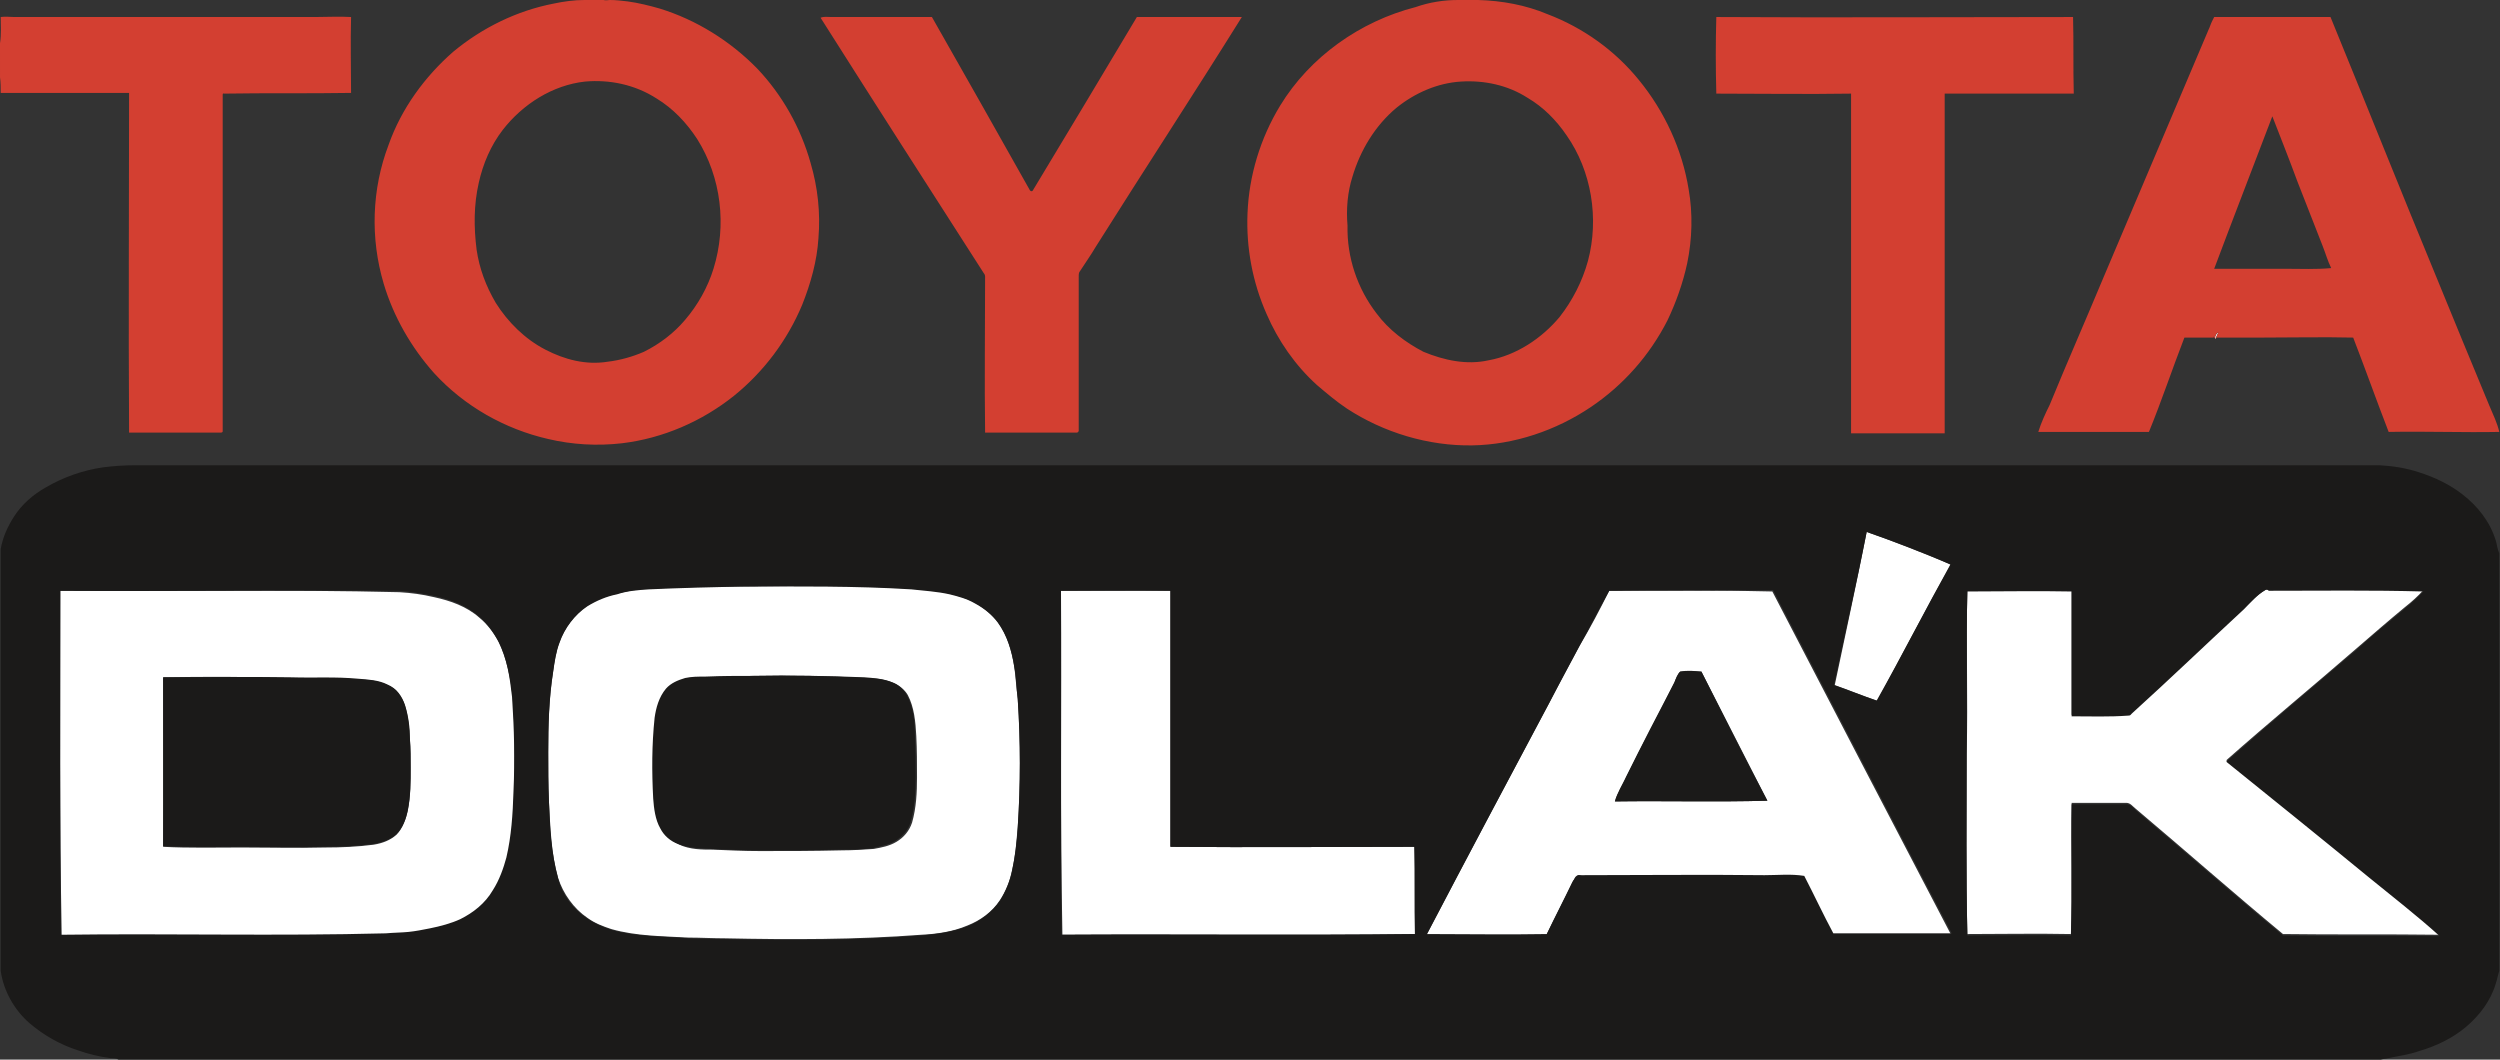
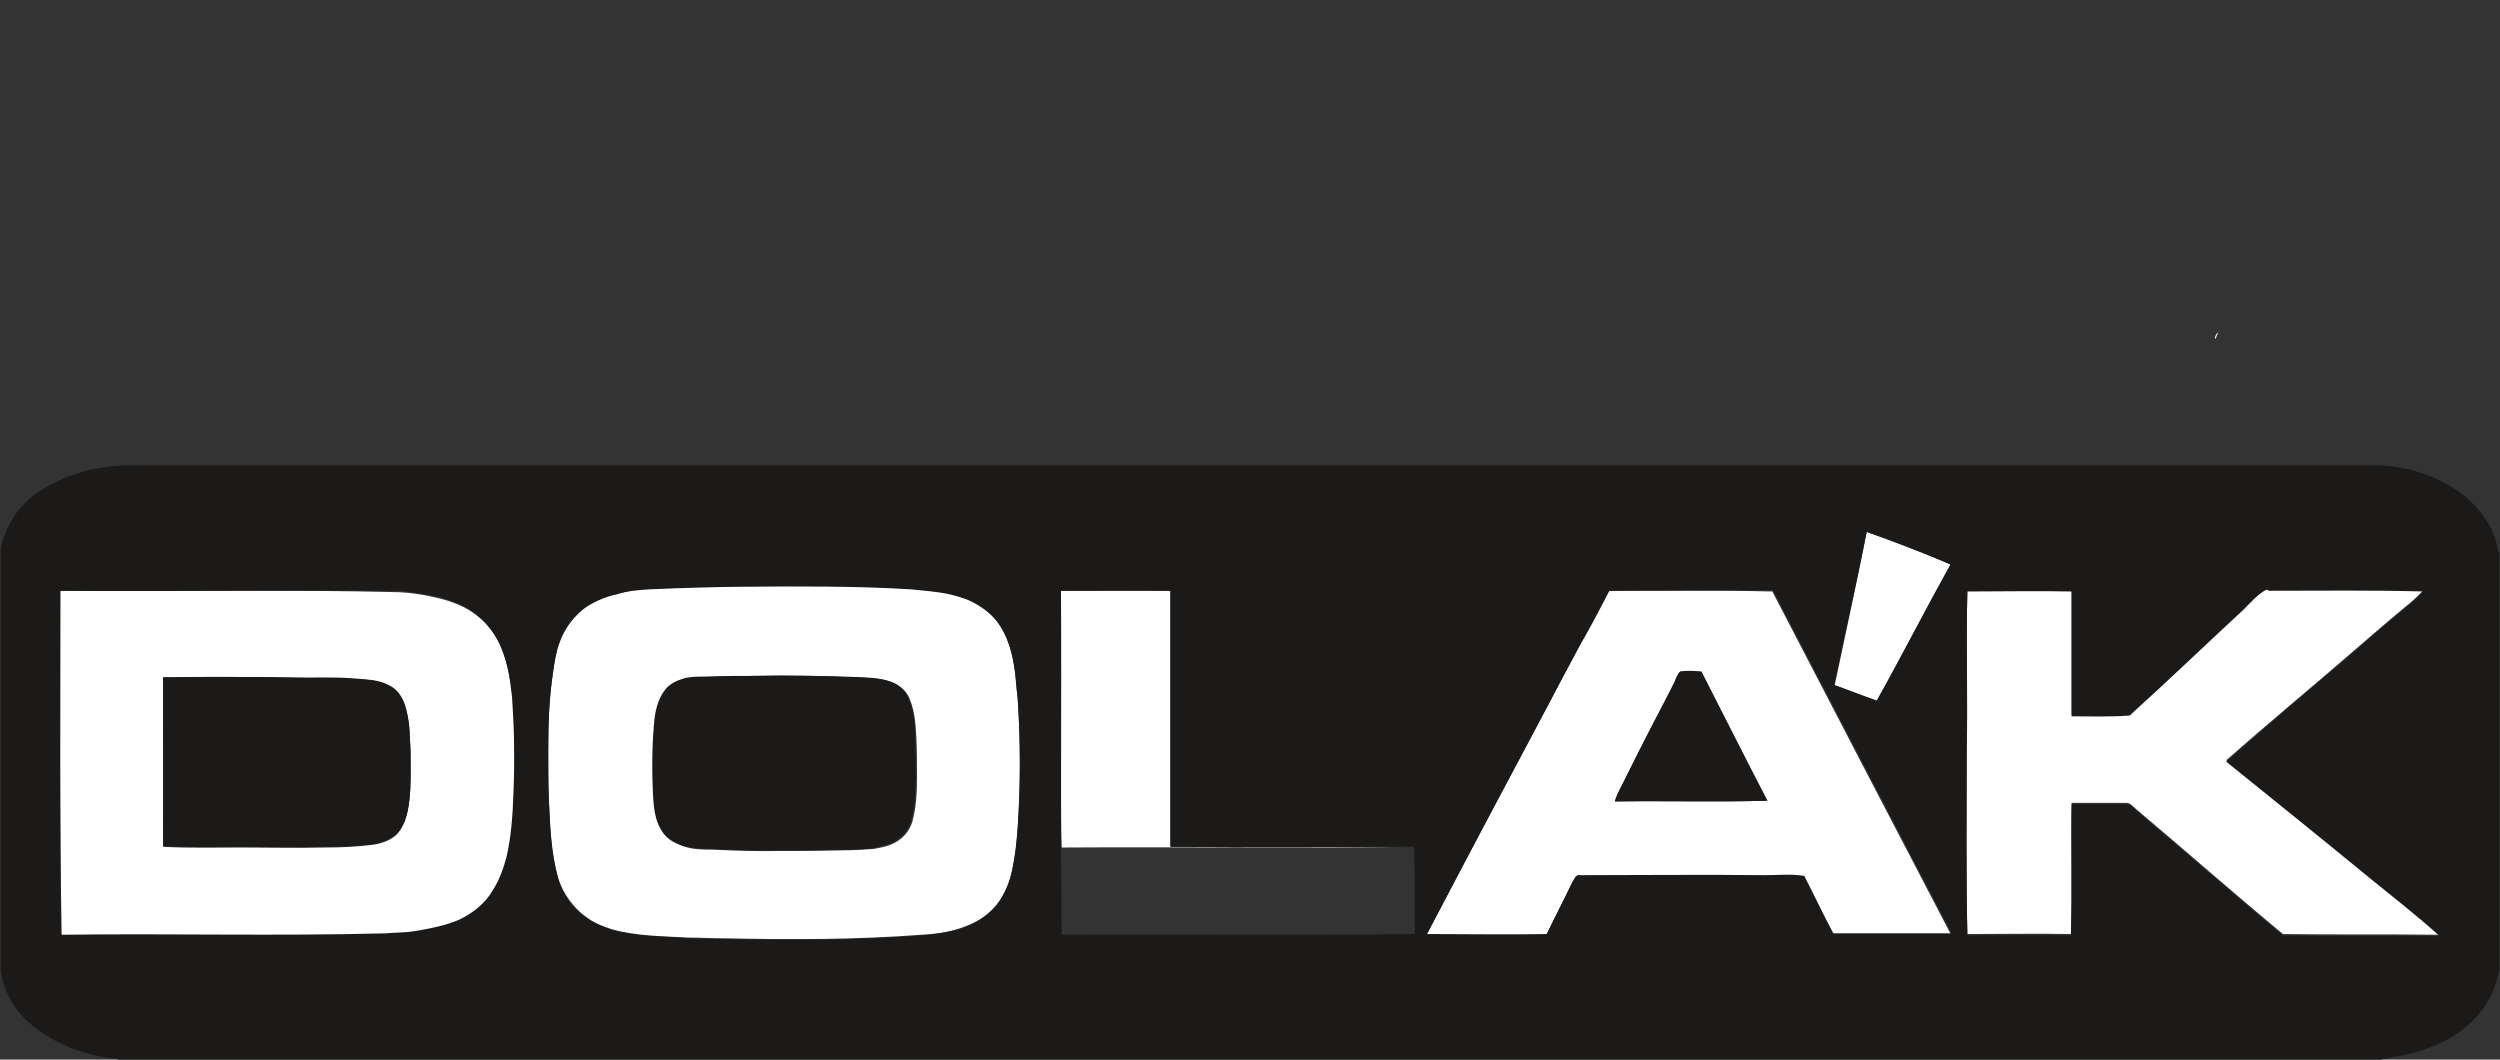
<svg xmlns="http://www.w3.org/2000/svg" version="1.1" id="Vrstva_1" x="0px" y="0px" viewBox="0 0 352.5 149.4" style="enable-background:new 0 0 352.5 149.4;" xml:space="preserve">
  <rect x="0" y="0" width="352.5" height="149.4" fill="#333333" stroke="none" />
  <g>
-     <path style="fill:#FFFFFF;" d="M236.9,94.7c-0.4,0.4-0.6,1-0.8,1.5c-2.2,4.5-4.6,8.9-6.8,13.3c-0.6,1.2-1.2,2.2-1.6,3.5   c7.1-0.1,14.3,0.1,21.5-0.1c-3.1-6.1-6.2-12.1-9.3-18.2C238.9,94.7,237.9,94.6,236.9,94.7 M226.9,83.3c7.7-0.1,15.3-0.1,23,0.1   c8.4,16.2,16.8,32.3,25.2,48.4c-5.6,0.1-11.1,0-16.7,0c-1.4-2.7-2.7-5.4-4.1-8.1c-1.9-0.2-3.7-0.1-5.6-0.1c-8.6-0.1-17.2,0-25.8,0   c-0.2,0-0.4-0.1-0.7,0.1c-0.2,0.2-0.3,0.4-0.5,0.7c-1.2,2.5-2.5,5-3.7,7.5c-5.6,0.1-11.3,0-16.9,0c5.7-10.9,11.5-21.8,17.3-32.7   c1.4-2.7,2.8-5.4,4.3-8.1C224.3,88.4,225.6,85.9,226.9,83.3 M149.6,83.3c5.2,0,10.4-0.1,15.5,0c0,12,0,24.1,0,36.1   c11.4,0.1,23,0,34.4,0c0.1,4.1,0,8.2,0.1,12.3c-16.7,0.2-33.2,0-49.8,0.1C149.5,115.7,149.6,99.5,149.6,83.3 M23,95.5   c0,8,0.1,15.9,0,23.9c3.7,0.2,7.4,0.1,11.1,0.1c3.9,0,7.8,0.1,11.7,0c2.3,0,4.6-0.1,6.9-0.4c1.2-0.2,2.3-0.6,3.2-1.4   c0.9-0.9,1.3-2.2,1.6-3.4c0.4-2,0.4-4,0.4-6c0-1.3,0-2.7-0.1-4c-0.1-1.6-0.2-3.2-0.7-4.8c-0.2-0.6-0.5-1.2-0.9-1.7   c-0.4-0.6-1-1-1.6-1.2c-1.3-0.7-2.7-0.7-4.1-0.8c-3.2-0.2-6.2-0.1-9.4-0.2C35,95.4,28.9,95.4,23,95.5 M8.5,83.3   c15.9,0.1,31.8-0.2,47.8,0.2c1.7,0.1,3.2,0.3,4.9,0.7c2.3,0.5,4.6,1.3,6.4,2.9c1.1,0.9,2,2.1,2.7,3.4c1.2,2.5,1.7,5.2,2,8   c0.3,4.4,0.3,8.8,0.2,13.3c-0.1,3.2-0.2,6.2-1,9.3c-0.4,1.7-1,3.2-1.9,4.6c-1.1,1.8-2.7,3.2-4.6,4.1c-1.3,0.7-2.8,1-4.3,1.3   c-1,0.2-2,0.3-3,0.5c-1.1,0.1-2.2,0.1-3.2,0.2c-15.3,0.5-30.5,0.1-45.8,0.2C8.4,115.7,8.5,99.5,8.5,83.3 M319.4,83.2   c0.2-0.1,0.3-0.1,0.5-0.1c7.2,0,14.5-0.1,21.8,0.1c-0.7,0.8-1.7,1.7-2.6,2.4c-2.3,1.9-4.6,3.9-6.8,5.8   c-6.1,5.3-12.3,10.4-18.4,15.8c6.7,5.4,13.4,10.9,20.1,16.3c3.3,2.7,6.8,5.4,10,8.3c-7.4-0.1-14.8,0-22.1-0.1   c-7-5.8-13.8-11.8-20.8-17.7c-0.4-0.3-0.7-0.8-1.3-0.8c-2.6,0-5.1,0-7.7,0c-0.1,6.1,0.1,12.4-0.1,18.5c-4.9-0.1-9.8,0-14.6,0   c-0.2-8.5-0.1-17-0.1-25.5c0.2-7.7-0.1-15.3,0.1-23c4.9,0,9.8-0.1,14.7,0c0,5.9,0,11.7,0,17.6c2.7,0,5.3,0.2,8-0.1   c0.2,0,0.3-0.2,0.5-0.3c5.3-4.8,10.5-9.9,15.8-14.7C317.4,84.9,318.2,83.9,319.4,83.2 M106.3,95.3c-2.2,0.1-4.5,0.1-6.7,0.2   c-0.9,0.1-1.8,0.1-2.8,0.2c-1.1,0.2-2.1,0.7-2.7,1.5c-1,1.1-1.4,2.7-1.6,4.1c-0.5,3.7-0.5,7.5-0.2,11.4c0.1,1.4,0.2,3,1,4.2   c0.6,1,1.5,1.7,2.5,2.2c1.5,0.7,3.2,0.7,4.7,0.7c2.2,0.1,4.5,0.2,6.7,0.2c3.8,0,7.6,0,11.5-0.1c1.5,0,3-0.1,4.5-0.2   c1.1-0.2,2.2-0.4,3.2-1c1-0.6,1.8-1.5,2.2-2.7c0.6-2.1,0.7-4.3,0.7-6.4c0-1.9,0-3.9-0.1-5.8c-0.1-2-0.3-4.1-1.2-5.8   c-0.4-0.7-1.2-1.4-2-1.7c-1.2-0.5-2.6-0.7-3.9-0.7C116.7,95.3,111.4,95.2,106.3,95.3 M104.5,82.7c8-0.1,16.1-0.2,24,0.3   c1.8,0.2,3.6,0.2,5.4,0.7c1.2,0.3,2.5,0.7,3.6,1.3c1.2,0.7,2.3,1.6,3.2,2.7c1.3,1.8,1.9,4,2.3,6.2c0.2,1.5,0.3,3.1,0.5,4.6   c0.4,6,0.4,12,0,18.1c-0.2,2.1-0.3,4.1-0.8,6.1c-0.3,1.5-0.9,3-1.7,4.2c-1.1,1.7-2.8,2.9-4.6,3.6c-2.1,0.9-4.4,1.2-6.5,1.3   c-9.2,0.7-18.5,0.7-27.7,0.5c-1.7,0-3.5-0.1-5.1-0.1c-3.6-0.2-7.4-0.2-10.9-1.2c-1.2-0.4-2.3-0.8-3.4-1.6c-1.9-1.3-3.4-3.4-4.1-5.6   c-1-3.6-1.2-7.2-1.3-10.9c-0.1-2.3-0.1-4.6-0.1-6.9c0-3.8,0.1-7.6,0.7-11.4c0.2-1.4,0.4-2.8,0.9-4.1c0.7-2,2.1-3.8,3.9-5.1   c1.2-0.8,2.7-1.4,4.2-1.7c1.5-0.4,3-0.6,4.5-0.7C95.8,82.8,100.1,82.7,104.5,82.7 M263.2,75c4,1.4,8,3,11.9,4.6   c-3.6,6.3-6.9,12.8-10.4,19.2c-2.1-0.7-4-1.5-6-2.2C260.2,89.4,261.8,82.2,263.2,75 M312.3,47.6c0.1-0.3,0.2-0.6,0.5-0.7   c-0.2,0.3-0.3,0.6-0.4,0.9C312.3,47.7,312.3,47.6,312.3,47.6" />
-     <path style="fill:#D33F31;" d="M312.3,47.6c0,0.1,0.1,0.1,0.1,0.2c0.1-0.3,0.2-0.6,0.4-0.9C312.5,46.9,312.4,47.3,312.3,47.6    M320.4,16.4c-2.7,7.1-5.5,14.3-8.2,21.5c3.4,0,6.8,0,10.2,0c2.1,0,4.2,0.1,6.3-0.1c-0.5-1-0.8-2.1-1.2-3.1   c-1.2-3.1-2.4-6.1-3.6-9.2C322.8,22.5,321.6,19.5,320.4,16.4 M312.2,2.4c5.5,0,10.9,0,16.4,0c5,12.2,9.9,24.5,14.9,36.6   c2.5,6.1,5,12.2,7.5,18.2c0.5,1.2,1.1,2.4,1.4,3.7c-5.1,0.1-10.4-0.1-15.6,0c-1.7-4.4-3.3-8.9-5-13.3c-4.3-0.1-8.6,0-13,0   c-2.2,0-4.5,0-6.7,0l0.1-0.1c-0.1,0-0.2,0-0.2,0l0.2,0.1c-1.4,0-2.8,0-4.2,0c-1.7,4.4-3.2,8.9-5,13.3c-5.2,0-10.4,0-15.6,0   c0.4-1.3,1-2.6,1.6-3.8c2.5-6.1,5.1-12,7.6-18c4.9-11.6,9.9-23.3,14.8-34.9c0.2-0.4,0.3-0.8,0.5-1.2C312,2.8,312.1,2.6,312.2,2.4    M242,2.4c16.7,0.1,33.6,0,50.3,0c0.1,3.6,0,7.1,0.1,10.8c-6.1,0-12.1,0-18.2,0c0,16,0,31.9,0,47.9c-4.4,0-8.8,0-13.2,0   c0-12.7,0-25.5,0-38.1c0-3.2,0-6.5,0-9.8c-6.3,0.1-12.7,0-19,0C241.9,9.5,241.9,6,242,2.4 M115.7,2.5c0.5-0.2,1-0.1,1.5-0.1   c4.7,0,9.5,0,14.2,0c4.6,8.1,9.2,16.2,13.8,24.4c0.1,0.2,0.3,0.2,0.4,0.1c4.9-8.1,9.8-16.3,14.7-24.5c5,0,9.9,0,14.8,0   c-6.8,10.9-13.8,21.6-20.6,32.4c-0.7,1.2-1.5,2.3-2.2,3.4c-0.2,0.2-0.2,0.5-0.2,0.8c0,7.3,0,14.6,0,21.8c-0.1,0.1-0.1,0.1-0.2,0.2   c-4.3,0-8.7,0-13,0c-0.1-7.3,0-14.7,0-22c0-0.2-0.1-0.4-0.2-0.5C131,26.5,123.3,14.5,115.7,2.5 M0.1,2.4c0.7-0.1,1.2,0,1.9,0   c14.2,0,28.3,0,42.4,0c1.7,0,3.4-0.1,5.1,0c-0.1,3.6,0,7.1,0,10.7c-6,0.1-11.9,0-17.9,0.1c-0.2-0.1-0.2,0.1-0.2,0.2   c0,15.8,0,31.6,0,47.4c0,0.2-0.2,0.2-0.4,0.2c-4.3,0-8.5,0-12.8,0c-0.1-16,0-31.9,0-47.9c-6.1,0-12,0-18.1,0c0-0.7,0-1.5-0.1-2.2   V6.1C0.2,4.8,0.1,3.6,0.1,2.4 M206,11.5c-3.3,0.2-6.5,1.6-9.1,3.7c-3,2.5-5.1,6-6.2,9.7c-0.7,2.2-0.9,4.6-0.7,6.9   c-0.1,4.5,1.4,8.9,4.1,12.4c1.7,2.3,4.1,4.1,6.6,5.4c2.9,1.2,6.1,1.9,9.2,1.2c3.9-0.7,7.5-3.1,10-6.1c1.8-2.3,3.2-5,4-7.9   c1.6-6,0.5-12.7-3-17.7c-1.5-2.2-3.3-4-5.5-5.3C212.6,12,209.3,11.3,206,11.5 M205.6,0h2.8c3.4,0.1,6.7,0.7,9.8,2   c5,1.9,9.5,5.1,12.9,9.3c3.6,4.4,6.1,9.8,7,15.4c0.6,3.4,0.5,7-0.2,10.4c-0.6,2.8-1.6,5.6-2.8,8.1c-2.5,4.9-6.2,9.1-10.8,12.2   c-4.9,3.3-10.8,5.3-16.7,5.4c-6.2,0.1-12.5-1.8-17.7-5.2c-1.5-1-2.9-2.2-4.2-3.3c-3.1-2.8-5.5-6.3-7.1-10c-2-4.5-2.9-9.4-2.7-14.2   c0.2-5.3,1.8-10.6,4.6-15.2C184.7,8,191.8,3,199.6,1C201.6,0.3,203.6,0,205.6,0 M82.5,11.5c-4.6,0.5-8.8,3.2-11.6,6.8   c-1.7,2.2-2.8,4.8-3.4,7.5c-0.7,3.1-0.7,6.2-0.3,9.4c0.4,2.7,1.3,5.1,2.7,7.5c1.7,2.7,4.1,5.1,7,6.6c2.7,1.4,5.7,2.2,8.8,1.7   c1.7-0.2,3.5-0.7,5.1-1.4c2.2-1.1,4.2-2.6,5.8-4.5c1.8-2.1,3.2-4.6,4-7.2c1.9-6.1,1.1-12.9-2.3-18.3c-1.5-2.3-3.4-4.3-5.7-5.7   C89.5,11.9,85.9,11.2,82.5,11.5 M82.4,0h2.7c0.3,0.1,0.6,0,0.9,0c0.8,0,1.7,0.1,2.5,0.2c1.5,0.2,3.1,0.6,4.5,1   c5.2,1.6,10,4.6,13.8,8.5c3.5,3.7,6.1,8.3,7.5,13.3c1,3.4,1.4,7,1.1,10.6c-0.2,3.2-1.1,6.4-2.3,9.4c-2.1,5-5.4,9.4-9.6,12.8   c-4.5,3.6-10,6-15.8,6.7c-3.5,0.4-7,0.2-10.4-0.6c-6.1-1.4-11.8-4.6-16.1-9.3C58,49,55.5,44.7,54.1,40c-1.9-6.4-1.7-13.3,0.7-19.6   c1.8-5.1,5.1-9.6,9.1-13.1c4.1-3.4,9-5.8,14.2-6.8C79.5,0.2,81,0,82.4,0" />
+     <path style="fill:#FFFFFF;" d="M236.9,94.7c-0.4,0.4-0.6,1-0.8,1.5c-2.2,4.5-4.6,8.9-6.8,13.3c-0.6,1.2-1.2,2.2-1.6,3.5   c7.1-0.1,14.3,0.1,21.5-0.1c-3.1-6.1-6.2-12.1-9.3-18.2C238.9,94.7,237.9,94.6,236.9,94.7 M226.9,83.3c7.7-0.1,15.3-0.1,23,0.1   c8.4,16.2,16.8,32.3,25.2,48.4c-5.6,0.1-11.1,0-16.7,0c-1.4-2.7-2.7-5.4-4.1-8.1c-1.9-0.2-3.7-0.1-5.6-0.1c-8.6-0.1-17.2,0-25.8,0   c-0.2,0-0.4-0.1-0.7,0.1c-0.2,0.2-0.3,0.4-0.5,0.7c-1.2,2.5-2.5,5-3.7,7.5c-5.6,0.1-11.3,0-16.9,0c5.7-10.9,11.5-21.8,17.3-32.7   c1.4-2.7,2.8-5.4,4.3-8.1C224.3,88.4,225.6,85.9,226.9,83.3 M149.6,83.3c5.2,0,10.4-0.1,15.5,0c0,12,0,24.1,0,36.1   c11.4,0.1,23,0,34.4,0c-16.7,0.2-33.2,0-49.8,0.1C149.5,115.7,149.6,99.5,149.6,83.3 M23,95.5   c0,8,0.1,15.9,0,23.9c3.7,0.2,7.4,0.1,11.1,0.1c3.9,0,7.8,0.1,11.7,0c2.3,0,4.6-0.1,6.9-0.4c1.2-0.2,2.3-0.6,3.2-1.4   c0.9-0.9,1.3-2.2,1.6-3.4c0.4-2,0.4-4,0.4-6c0-1.3,0-2.7-0.1-4c-0.1-1.6-0.2-3.2-0.7-4.8c-0.2-0.6-0.5-1.2-0.9-1.7   c-0.4-0.6-1-1-1.6-1.2c-1.3-0.7-2.7-0.7-4.1-0.8c-3.2-0.2-6.2-0.1-9.4-0.2C35,95.4,28.9,95.4,23,95.5 M8.5,83.3   c15.9,0.1,31.8-0.2,47.8,0.2c1.7,0.1,3.2,0.3,4.9,0.7c2.3,0.5,4.6,1.3,6.4,2.9c1.1,0.9,2,2.1,2.7,3.4c1.2,2.5,1.7,5.2,2,8   c0.3,4.4,0.3,8.8,0.2,13.3c-0.1,3.2-0.2,6.2-1,9.3c-0.4,1.7-1,3.2-1.9,4.6c-1.1,1.8-2.7,3.2-4.6,4.1c-1.3,0.7-2.8,1-4.3,1.3   c-1,0.2-2,0.3-3,0.5c-1.1,0.1-2.2,0.1-3.2,0.2c-15.3,0.5-30.5,0.1-45.8,0.2C8.4,115.7,8.5,99.5,8.5,83.3 M319.4,83.2   c0.2-0.1,0.3-0.1,0.5-0.1c7.2,0,14.5-0.1,21.8,0.1c-0.7,0.8-1.7,1.7-2.6,2.4c-2.3,1.9-4.6,3.9-6.8,5.8   c-6.1,5.3-12.3,10.4-18.4,15.8c6.7,5.4,13.4,10.9,20.1,16.3c3.3,2.7,6.8,5.4,10,8.3c-7.4-0.1-14.8,0-22.1-0.1   c-7-5.8-13.8-11.8-20.8-17.7c-0.4-0.3-0.7-0.8-1.3-0.8c-2.6,0-5.1,0-7.7,0c-0.1,6.1,0.1,12.4-0.1,18.5c-4.9-0.1-9.8,0-14.6,0   c-0.2-8.5-0.1-17-0.1-25.5c0.2-7.7-0.1-15.3,0.1-23c4.9,0,9.8-0.1,14.7,0c0,5.9,0,11.7,0,17.6c2.7,0,5.3,0.2,8-0.1   c0.2,0,0.3-0.2,0.5-0.3c5.3-4.8,10.5-9.9,15.8-14.7C317.4,84.9,318.2,83.9,319.4,83.2 M106.3,95.3c-2.2,0.1-4.5,0.1-6.7,0.2   c-0.9,0.1-1.8,0.1-2.8,0.2c-1.1,0.2-2.1,0.7-2.7,1.5c-1,1.1-1.4,2.7-1.6,4.1c-0.5,3.7-0.5,7.5-0.2,11.4c0.1,1.4,0.2,3,1,4.2   c0.6,1,1.5,1.7,2.5,2.2c1.5,0.7,3.2,0.7,4.7,0.7c2.2,0.1,4.5,0.2,6.7,0.2c3.8,0,7.6,0,11.5-0.1c1.5,0,3-0.1,4.5-0.2   c1.1-0.2,2.2-0.4,3.2-1c1-0.6,1.8-1.5,2.2-2.7c0.6-2.1,0.7-4.3,0.7-6.4c0-1.9,0-3.9-0.1-5.8c-0.1-2-0.3-4.1-1.2-5.8   c-0.4-0.7-1.2-1.4-2-1.7c-1.2-0.5-2.6-0.7-3.9-0.7C116.7,95.3,111.4,95.2,106.3,95.3 M104.5,82.7c8-0.1,16.1-0.2,24,0.3   c1.8,0.2,3.6,0.2,5.4,0.7c1.2,0.3,2.5,0.7,3.6,1.3c1.2,0.7,2.3,1.6,3.2,2.7c1.3,1.8,1.9,4,2.3,6.2c0.2,1.5,0.3,3.1,0.5,4.6   c0.4,6,0.4,12,0,18.1c-0.2,2.1-0.3,4.1-0.8,6.1c-0.3,1.5-0.9,3-1.7,4.2c-1.1,1.7-2.8,2.9-4.6,3.6c-2.1,0.9-4.4,1.2-6.5,1.3   c-9.2,0.7-18.5,0.7-27.7,0.5c-1.7,0-3.5-0.1-5.1-0.1c-3.6-0.2-7.4-0.2-10.9-1.2c-1.2-0.4-2.3-0.8-3.4-1.6c-1.9-1.3-3.4-3.4-4.1-5.6   c-1-3.6-1.2-7.2-1.3-10.9c-0.1-2.3-0.1-4.6-0.1-6.9c0-3.8,0.1-7.6,0.7-11.4c0.2-1.4,0.4-2.8,0.9-4.1c0.7-2,2.1-3.8,3.9-5.1   c1.2-0.8,2.7-1.4,4.2-1.7c1.5-0.4,3-0.6,4.5-0.7C95.8,82.8,100.1,82.7,104.5,82.7 M263.2,75c4,1.4,8,3,11.9,4.6   c-3.6,6.3-6.9,12.8-10.4,19.2c-2.1-0.7-4-1.5-6-2.2C260.2,89.4,261.8,82.2,263.2,75 M312.3,47.6c0.1-0.3,0.2-0.6,0.5-0.7   c-0.2,0.3-0.3,0.6-0.4,0.9C312.3,47.7,312.3,47.6,312.3,47.6" />
    <path style="fill:#1B1A19;" d="M23,95.5c6.1,0,12-0.1,18.1,0c3.2,0.1,6.2-0.1,9.4,0.2c1.4,0.1,2.9,0.2,4.1,0.8   c0.7,0.3,1.2,0.7,1.6,1.2c0.4,0.5,0.7,1.1,0.9,1.7c0.5,1.6,0.7,3.2,0.7,4.8c0.1,1.3,0.1,2.7,0.1,4c0,2,0,4-0.4,6   c-0.2,1.2-0.7,2.5-1.6,3.4c-0.8,0.8-2.1,1.2-3.2,1.4c-2.3,0.3-4.6,0.4-6.9,0.4c-3.9,0.1-7.8,0-11.7,0c-3.7,0-7.4,0.1-11.1-0.1   C23,111.4,23,103.5,23,95.5 M106.3,95.3c5.2-0.1,10.4,0,15.6,0.2c1.3,0.1,2.7,0.2,3.9,0.7c0.8,0.3,1.6,1,2,1.7   c1,1.7,1.2,3.8,1.2,5.8c0.1,1.9,0.1,3.9,0.1,5.8c0,2.2-0.1,4.3-0.7,6.4c-0.3,1.1-1.2,2.1-2.2,2.7c-1,0.6-2.1,0.7-3.2,1   c-1.5,0.2-3,0.2-4.5,0.2c-3.9,0.1-7.7,0.1-11.5,0.1c-2.2,0-4.5-0.1-6.7-0.2c-1.6-0.1-3.2-0.1-4.7-0.7c-1.1-0.4-2-1.2-2.5-2.2   c-0.7-1.2-0.9-2.8-1-4.2c-0.2-3.8-0.2-7.6,0.2-11.4c0.2-1.4,0.6-2.9,1.6-4.1c0.7-0.8,1.7-1.2,2.7-1.5c0.9-0.2,1.8-0.2,2.8-0.2   C101.8,95.3,104,95.3,106.3,95.3 M236.9,94.7c1-0.2,2-0.1,3,0c3.1,6.1,6.1,12.2,9.3,18.2c-7.1,0.2-14.3,0-21.5,0.1   c0.3-1.2,1.1-2.3,1.6-3.5c2.2-4.5,4.5-8.9,6.8-13.3C236.3,95.7,236.5,95.1,236.9,94.7 M226.9,83.3c-1.4,2.5-2.7,5.1-4.1,7.6   c-1.4,2.7-2.9,5.4-4.3,8.1c-5.8,10.9-11.6,21.8-17.3,32.7c5.6,0,11.3,0.1,16.9,0c1.2-2.5,2.5-5,3.7-7.5c0.2-0.2,0.2-0.5,0.5-0.7   c0.2-0.2,0.4-0.1,0.7-0.1c8.6,0,17.2-0.1,25.8,0c1.9,0,3.7-0.2,5.6,0.1c1.4,2.7,2.7,5.5,4.1,8.1c5.6,0,11.1,0,16.7,0   c-8.5-16.2-16.8-32.3-25.2-48.4C242.3,83.3,234.6,83.3,226.9,83.3 M149.6,83.3c0.1,16.2-0.1,32.3,0.1,48.5   c16.6-0.1,33.2,0.1,49.8-0.1c-0.1-4.1,0-8.2-0.1-12.3c-11.4,0-23,0.1-34.4,0c0-12,0-24,0-36.1C159.9,83.3,154.8,83.3,149.6,83.3    M8.5,83.3c0,16.2-0.1,32.3,0.1,48.5c15.3-0.2,30.5,0.2,45.8-0.2c1.1-0.1,2.2-0.1,3.2-0.2c1-0.1,2-0.3,3-0.5c1.5-0.3,3-0.7,4.3-1.3   c1.8-0.9,3.5-2.2,4.6-4.1c0.9-1.4,1.5-3.1,1.9-4.6c0.7-3,0.9-6.1,1-9.3c0.2-4.4,0.1-8.9-0.2-13.3c-0.3-2.7-0.7-5.6-2-8   c-0.7-1.3-1.6-2.5-2.7-3.4c-1.8-1.6-4.1-2.4-6.4-2.9c-1.6-0.3-3.2-0.6-4.9-0.7C40.3,83.2,24.4,83.4,8.5,83.3 M319.4,83.2   c-1.2,0.7-2,1.7-3,2.7c-5.3,4.9-10.5,9.9-15.8,14.7c-0.2,0.2-0.2,0.3-0.5,0.3c-2.7,0.2-5.3,0.1-8,0.1c0-5.8,0-11.7,0-17.6   c-4.9-0.1-9.8,0-14.7,0c-0.2,7.6,0,15.3-0.1,23c0,8.5-0.1,17.1,0.1,25.5c4.9,0,9.8-0.1,14.6,0c0.2-6.2,0-12.4,0.1-18.5   c2.6,0,5.1,0,7.7,0c0.6,0,0.9,0.4,1.3,0.8c7,5.9,13.8,11.9,20.8,17.7c7.4,0.1,14.8,0,22.1,0.1c-3.2-2.9-6.7-5.6-10-8.3   c-6.7-5.5-13.4-10.9-20.1-16.3c6.1-5.4,12.3-10.6,18.4-15.8c2.2-2,4.5-3.9,6.8-5.8c0.9-0.7,1.8-1.6,2.6-2.4   c-7.2-0.2-14.5-0.1-21.8-0.1C319.7,83.1,319.5,83.1,319.4,83.2 M104.5,82.7c-4.3,0.1-8.6,0.2-13,0.4c-1.5,0.1-3,0.2-4.5,0.7   c-1.5,0.3-2.9,0.9-4.2,1.7c-1.8,1.2-3.2,3.1-3.9,5.1c-0.5,1.3-0.7,2.7-0.9,4.1c-0.6,3.8-0.7,7.6-0.7,11.4c0,2.3,0,4.6,0.1,6.9   c0.2,3.6,0.3,7.3,1.3,10.9c0.6,2.3,2.1,4.3,4.1,5.6c1,0.7,2.2,1.2,3.4,1.6c3.5,1,7.2,0.9,10.9,1.2c1.7,0.1,3.4,0.1,5.1,0.1   c9.2,0.2,18.5,0.2,27.7-0.5c2.2-0.2,4.5-0.5,6.5-1.3c1.8-0.7,3.5-2,4.6-3.6c0.8-1.3,1.4-2.7,1.7-4.2c0.4-2,0.7-4.1,0.8-6.1   c0.4-6,0.4-12,0-18.1c-0.2-1.6-0.2-3.2-0.5-4.6c-0.3-2.2-1-4.4-2.3-6.2c-0.8-1.1-1.9-2-3.2-2.7c-1.2-0.7-2.4-1-3.6-1.3   c-1.8-0.4-3.6-0.5-5.4-0.7C120.5,82.6,112.4,82.7,104.5,82.7 M263.2,75c-1.4,7.2-3.1,14.4-4.6,21.6c2,0.7,4,1.5,6,2.2   c3.6-6.4,6.9-12.9,10.4-19.2C271.2,77.9,267.2,76.4,263.2,75 M14.5,65.9c1.5-0.2,3.1-0.3,4.6-0.3c104,0,207.9,0,311.9,0   c1.5,0,3,0,4.5,0c1.9,0.1,3.8,0.4,5.6,1c2.2,0.7,4.3,1.7,6.1,3.1c2.2,1.7,3.9,3.9,4.7,6.5c0.2,0.6,0.2,1.2,0.5,1.8v58.9   c-0.2,0.6-0.3,1.2-0.5,1.8c-0.7,2.4-2.3,4.5-4.2,6.1c-1.9,1.6-4.2,2.7-6.6,3.4c-1.4,0.5-2.9,0.7-4.4,1c-0.3,0.1-0.7,0.1-1,0.2h-319   c-0.3-0.2-0.7-0.2-1.1-0.2c-1.6-0.2-3.2-0.6-4.6-1.1c-2.5-0.8-4.8-2.1-6.8-3.8c-2.2-1.9-3.7-4.6-4.1-7.4V77.4   c0.3-1.7,1-3.2,1.9-4.6c1.1-1.7,2.7-3.1,4.5-4.1C8.9,67.3,11.7,66.3,14.5,65.9" />
  </g>
</svg>